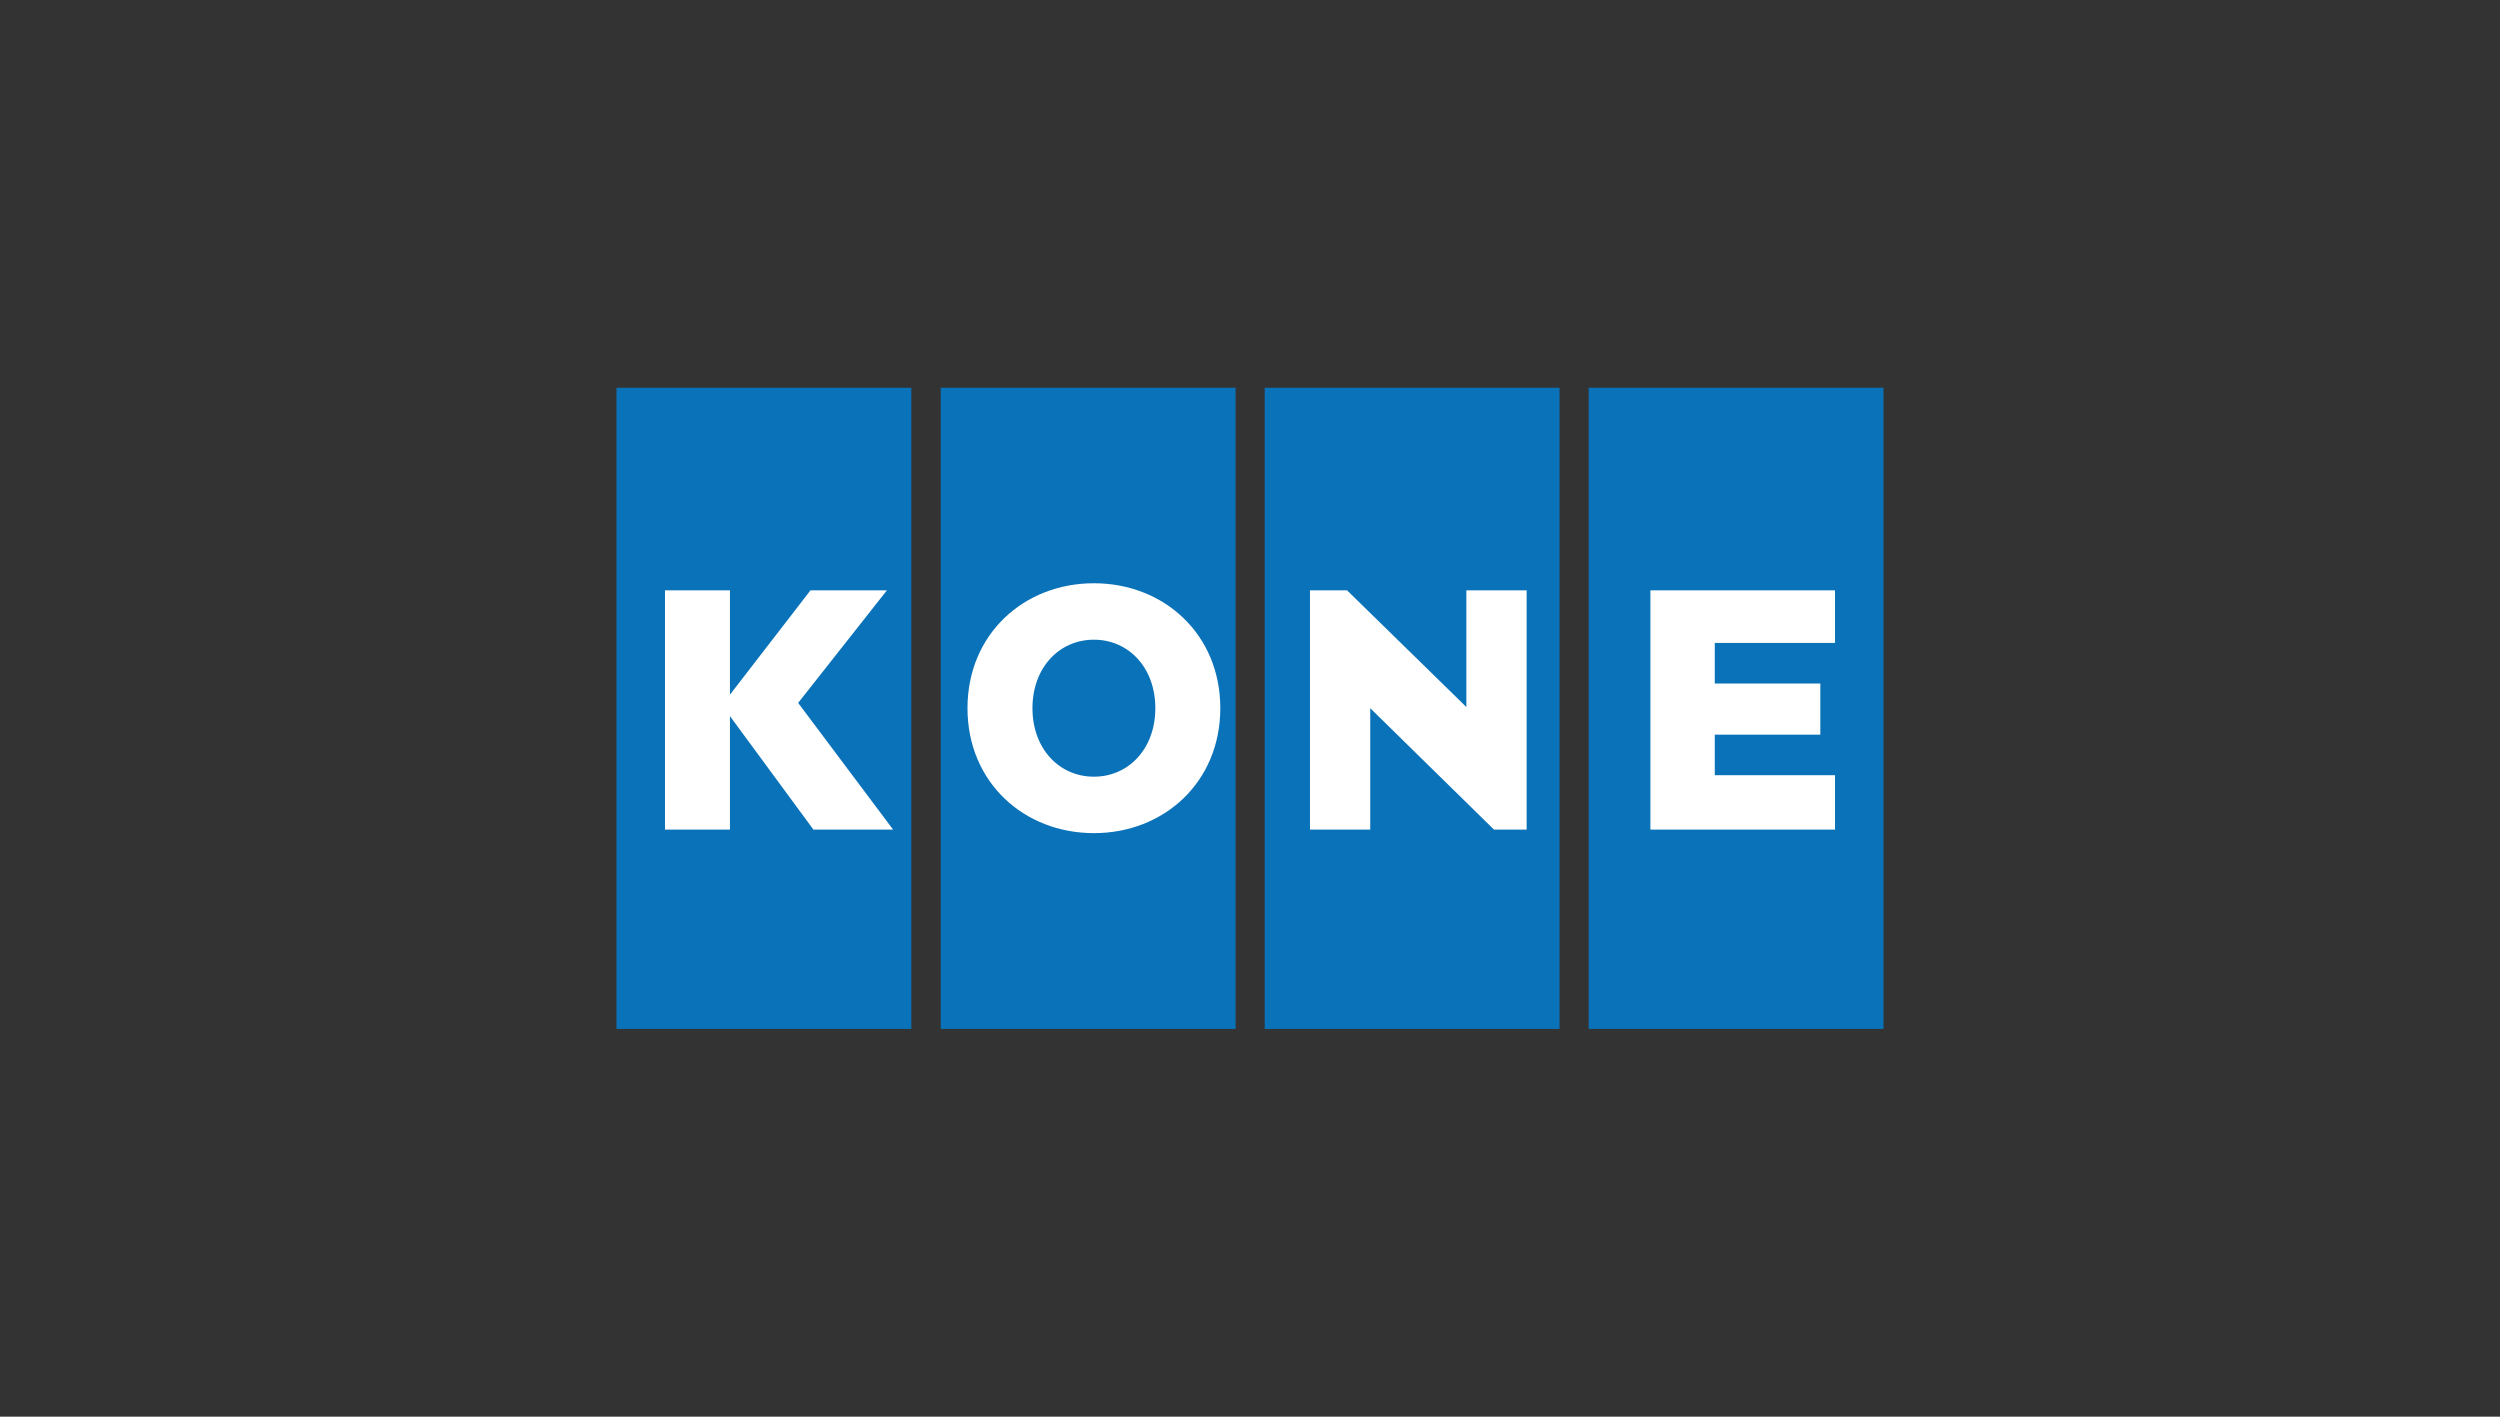
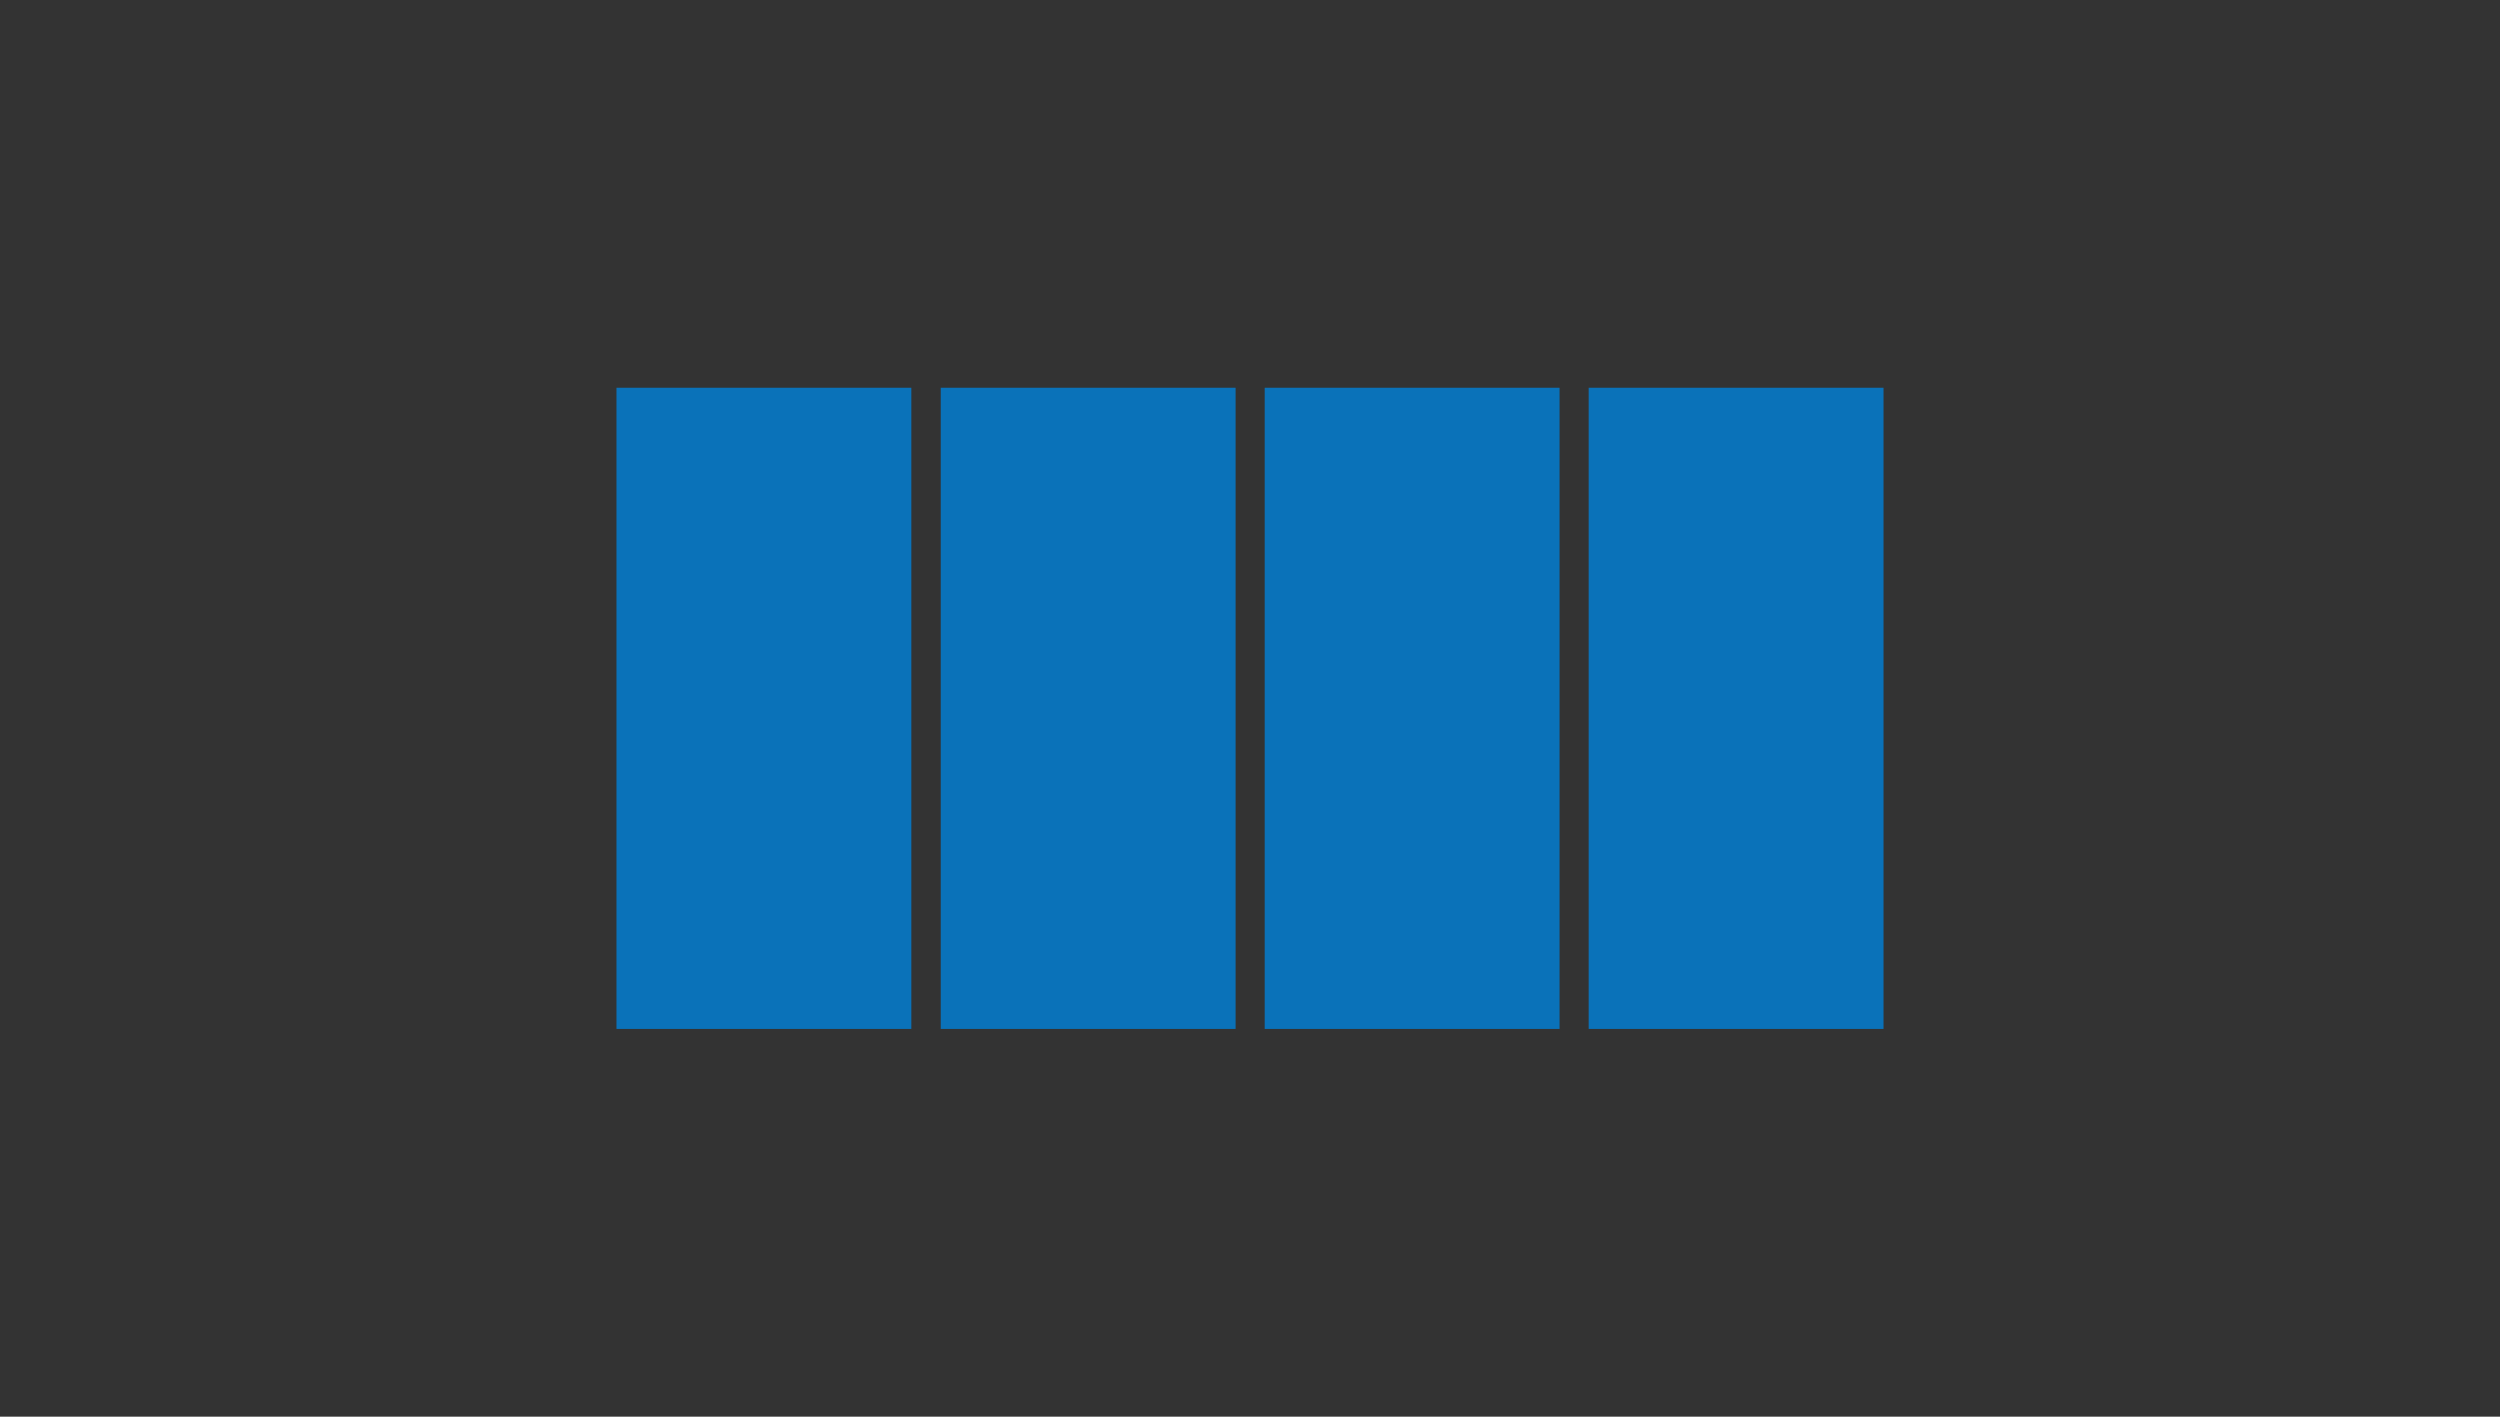
<svg xmlns="http://www.w3.org/2000/svg" id="Vrstva_1" version="1.1" viewBox="0 0 850.4 481.9">
  <rect x="0" y="0" width="850.4" height="481.9" fill="#333333" stroke="none" />
  <defs>
    <style>
      .st0 {
        fill: #fff;
      }

      .st1 {
        fill: #0a72b9;
      }
    </style>
  </defs>
  <path id="path1681" class="st1" d="M209.7,350h100.3v-218.1h-100.3v218.1ZM320,350h100.3v-218.1h-100.3v218.1ZM430.2,350h100.3v-218.1h-100.3v218.1ZM640.7,131.9h-100.3v218.1h100.3v-218.1Z" />
-   <path id="path1693" class="st0" d="M303.8,282.2l-32.3-43.1,30.2-38.3h-26l-27.4,35.5v-35.5h-22.1v81.4h22.1v-38.6l28.4,38.6h27.1ZM393,240.9c0,13.8-9.1,23.3-20.9,23.3s-20.9-9.5-20.9-23.3,9.1-23.3,20.9-23.3,20.9,9.5,20.9,23.3M415.1,240.9c0-25.2-19.2-42.5-43-42.5s-43,17.3-43,42.5,19.2,42.5,43,42.5,43-17.3,43-42.5M508.1,282.2h11.2v-81.4h-20.5v39.7l-40.6-39.7h-12.6v81.4h20.5v-41.3l42.1,41.3ZM583.3,263.7v-13.8h35.9v-17.4s-35.9,0-35.9,0v-13.8h40.9v-17.9h-62.8v81.4h62.8v-18.5h-40.9Z" />
</svg>